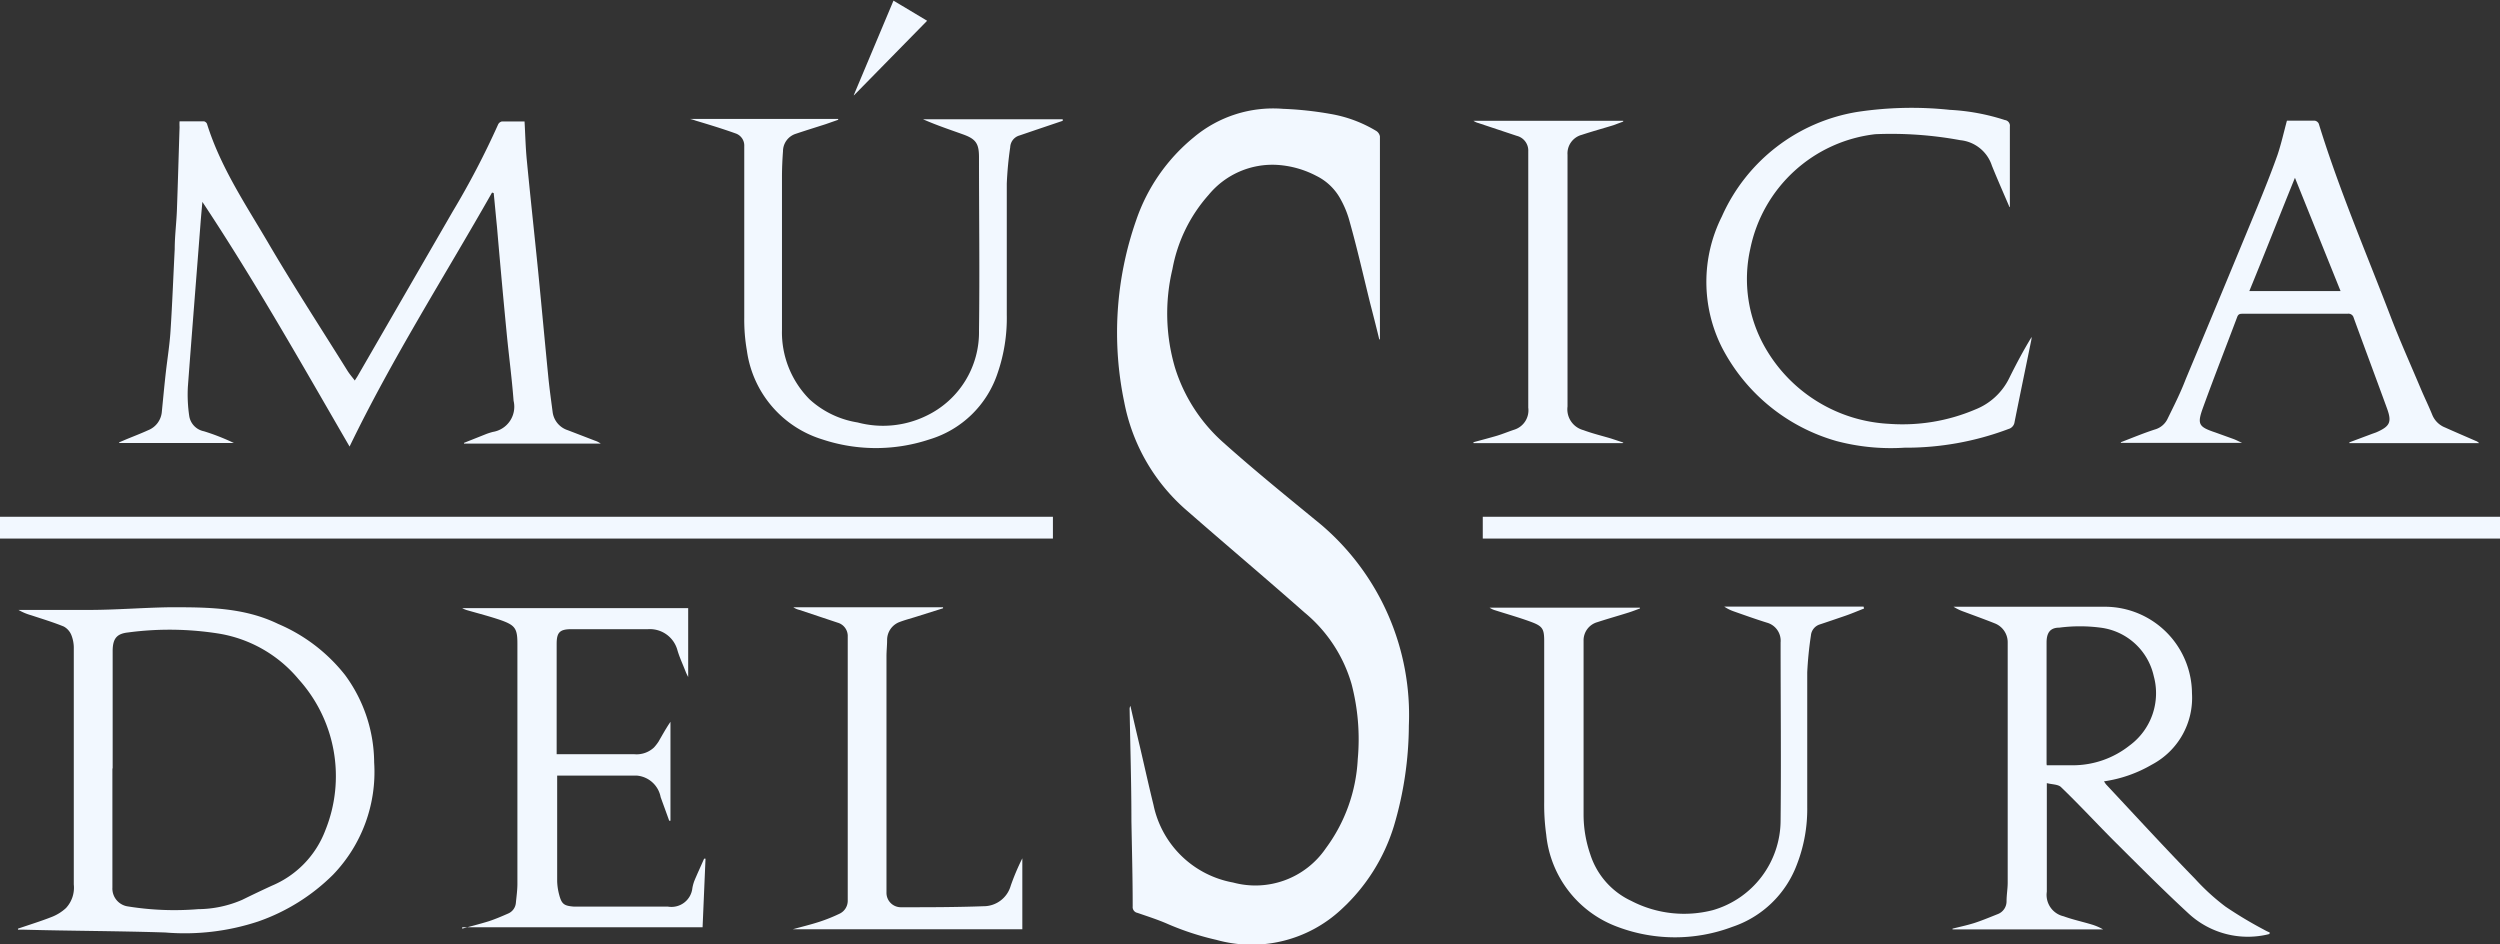
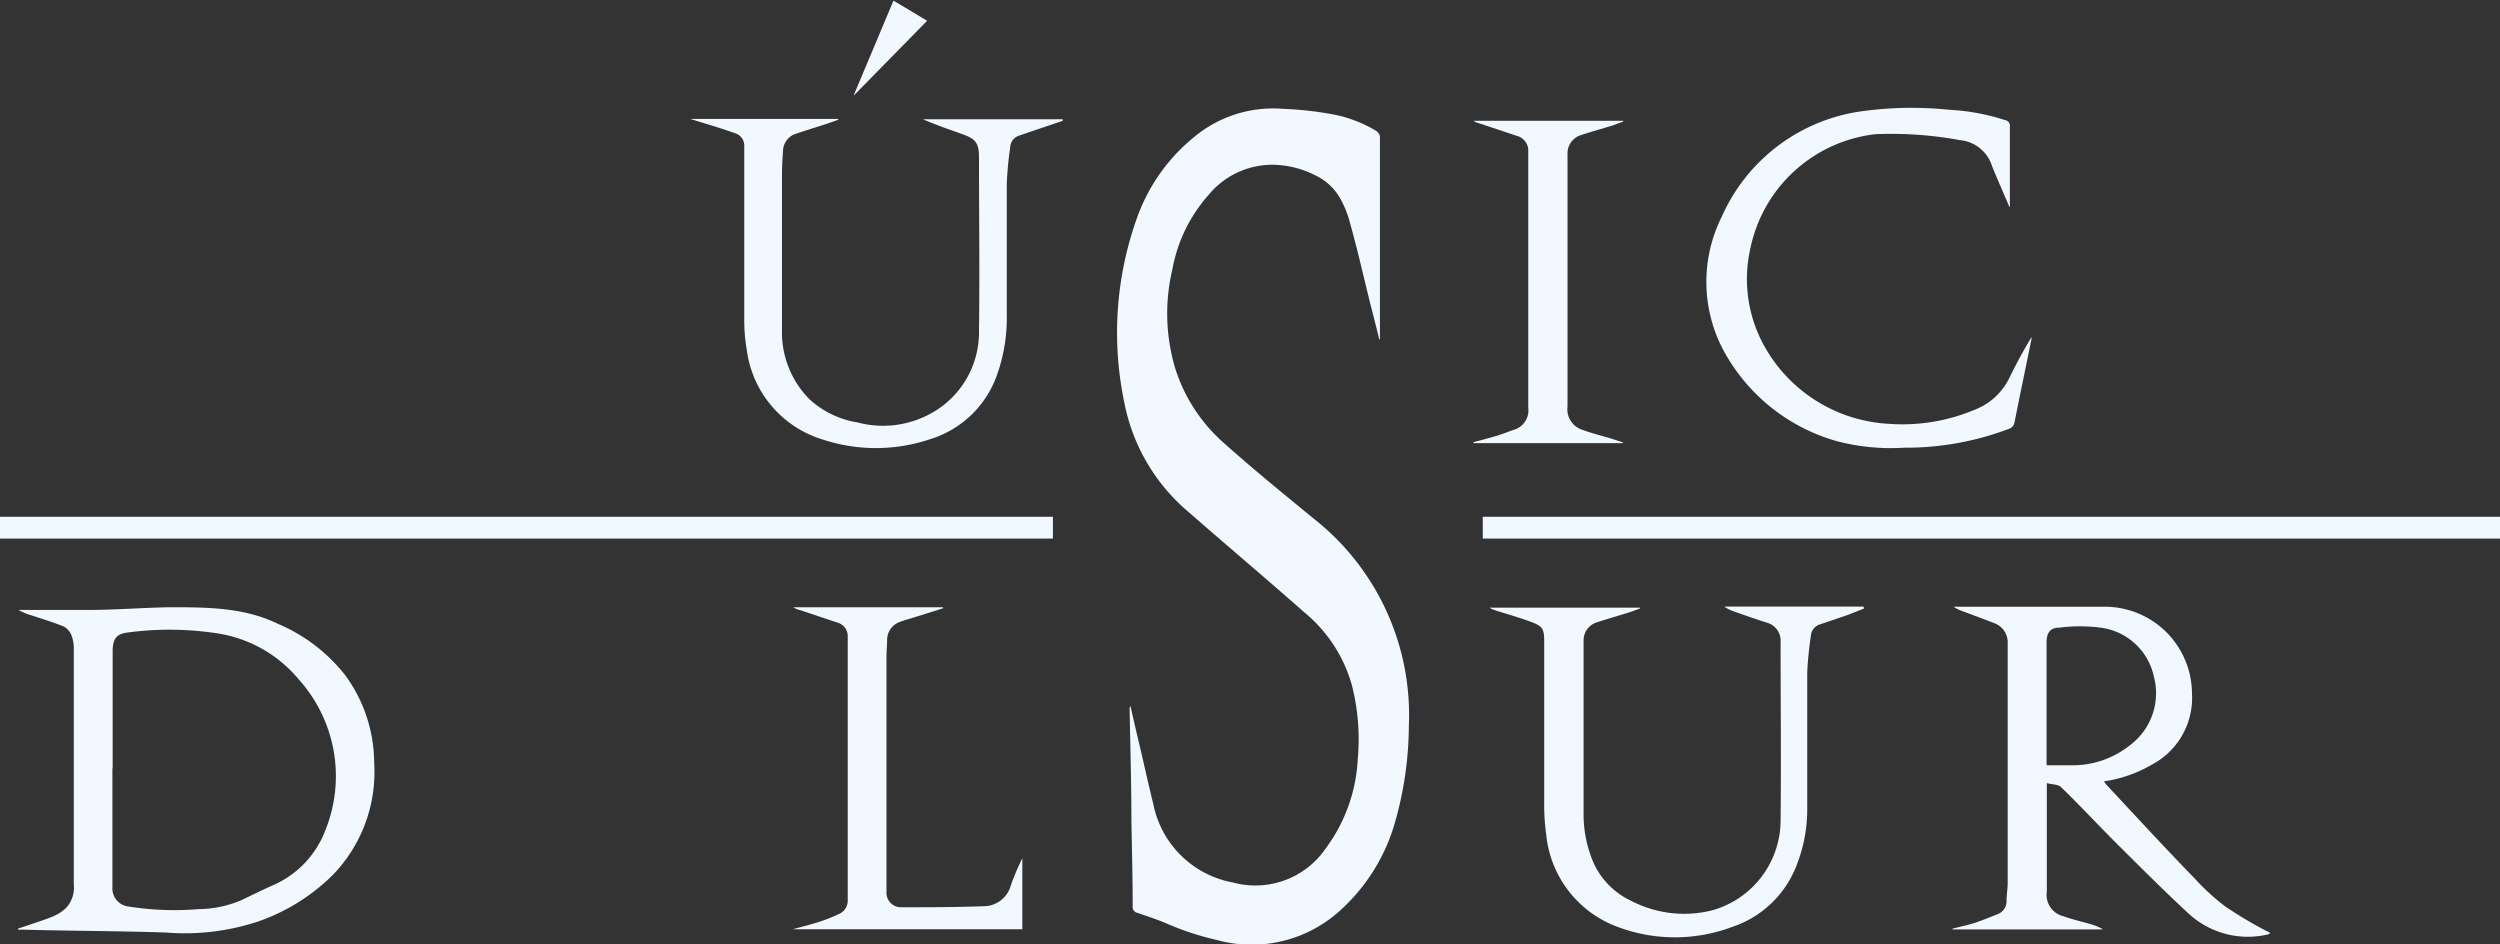
<svg xmlns="http://www.w3.org/2000/svg" id="Capa_1" data-name="Capa 1" viewBox="0 0 196.17 74.11">
  <rect x="0" y="0" width="196.17" height="74.11" fill="#333333" stroke="none" />
  <defs>
    <style>.cls-1{fill:#f2f8ff;}</style>
  </defs>
  <title>mds-logo-blanco</title>
  <path class="cls-1" d="M108.23,26.59c-.24-1-.48-1.93-.73-2.9-.52-2.11-1-4.23-1.59-6.33a7.62,7.62,0,0,0-.69-1.73,4.34,4.34,0,0,0-1.93-1.88,7.63,7.63,0,0,0-3.05-.86,6.48,6.48,0,0,0-5.4,2.35A12,12,0,0,0,92,21.06a15.05,15.05,0,0,0,.2,7.74A13,13,0,0,0,96,34.68c2.49,2.23,5.11,4.34,7.7,6.47a19.6,19.6,0,0,1,6.85,15.73,28,28,0,0,1-1.17,7.88,14.73,14.73,0,0,1-4.13,6.55,10.31,10.31,0,0,1-9.8,2.39,21.68,21.68,0,0,1-3.78-1.23c-.79-.35-1.61-.61-2.42-.89a.46.46,0,0,1-.37-.5c0-2.23-.06-4.47-.1-6.7,0-2.92-.09-5.83-.14-8.75a.52.52,0,0,1,.06-.29c.25,1.09.5,2.18.76,3.26.35,1.5.68,3,1.05,4.5a7.8,7.8,0,0,0,6.25,6.1,6.69,6.69,0,0,0,7.27-2.68,12.83,12.83,0,0,0,2.51-7,17.08,17.08,0,0,0-.49-5.91,11.38,11.38,0,0,0-3.7-5.61c-3-2.65-6.1-5.26-9.13-7.91a14.94,14.94,0,0,1-5-8.57,26.69,26.69,0,0,1,.93-14.28,14.39,14.39,0,0,1,4.53-6.52,9.69,9.69,0,0,1,7-2.23,27,27,0,0,1,3.72.4A10.28,10.28,0,0,1,108,10.23a.65.65,0,0,1,.28.42q0,8,0,15.92Z" transform="translate(0 0.05)" />
-   <path class="cls-1" d="M38.61,15.06c-3.75,6.61-7.83,13-11.18,19.93-3.75-6.47-7.4-12.94-11.55-19.2-.05.58-.1,1.1-.14,1.62-.33,4.31-.68,8.61-1,12.92a11.52,11.52,0,0,0,.11,2.27A1.45,1.45,0,0,0,16,33.79a17.33,17.33,0,0,1,2.35.92h-9l0-.05.54-.23c.58-.24,1.16-.46,1.73-.72a1.71,1.71,0,0,0,1.08-1.46c.1-1,.19-2,.31-3.06s.3-2.17.37-3.26c.14-2.15.22-4.3.33-6.44,0-1,.13-2,.17-3,.08-2.19.14-4.38.21-6.57a4.14,4.14,0,0,1,0-.45h1.92a.36.36,0,0,1,.23.19c1.05,3.37,3,6.28,4.76,9.27,2,3.42,4.17,6.75,6.27,10.12.15.24.35.47.57.76.11-.18.21-.32.29-.47q3.69-6.39,7.39-12.79a64.92,64.92,0,0,0,3.56-6.82.43.43,0,0,1,.31-.25c.58,0,1.16,0,1.77,0,.06,1.05.08,2.06.18,3.06.28,2.91.6,5.82.89,8.73.27,2.74.52,5.48.79,8.21.09.93.22,1.85.34,2.77a1.73,1.73,0,0,0,1.2,1.46l2.13.82a1.6,1.6,0,0,1,.45.23H36.41l0-.06L38.17,34a5,5,0,0,1,.51-.16,2,2,0,0,0,1.62-2.44c-.13-1.73-.36-3.45-.53-5.18Q39.36,22,39,17.78c-.09-.89-.17-1.79-.26-2.68Z" transform="translate(0 0.05)" />
  <path class="cls-1" d="M1.41,72.82c.9-.31,1.82-.59,2.7-.94a3.54,3.54,0,0,0,1.07-.68,2.35,2.35,0,0,0,.61-1.85q0-9.24,0-18.49a2.72,2.72,0,0,0-.2-1.1A1.33,1.33,0,0,0,5,49.11c-.84-.34-1.7-.6-2.55-.88a4.32,4.32,0,0,1-1-.42h.38c1.71,0,3.41,0,5.12,0,2.14,0,4.27-.18,6.41-.21,2.89,0,5.77,0,8.47,1.31a13.3,13.3,0,0,1,5.24,4,11.68,11.68,0,0,1,2.29,6.87,11.62,11.62,0,0,1-3.23,8.81,15.6,15.6,0,0,1-5.88,3.67,18.38,18.38,0,0,1-7.29.86C9.25,73,5.56,73,1.86,72.9H1.41ZM8.82,60.25v9.34a1.42,1.42,0,0,0,1.25,1.49,22.86,22.86,0,0,0,5.48.21A8.83,8.83,0,0,0,19,70.56c.77-.38,1.55-.75,2.33-1.11a7.64,7.64,0,0,0,4.2-4.35,11.34,11.34,0,0,0-2.09-11.84,10.33,10.33,0,0,0-6.19-3.58,24.6,24.6,0,0,0-7.22-.1c-.88.1-1.17.49-1.19,1.39v9.28Z" transform="translate(0 0.05)" />
  <path class="cls-1" d="M178.08,73.24a6.84,6.84,0,0,1-6.36-1.62c-1.93-1.78-3.78-3.64-5.64-5.49-1.47-1.46-2.88-3-4.36-4.42-.23-.22-.69-.2-1.11-.31,0,.26,0,.39,0,.52v8a1.72,1.72,0,0,0,1.32,1.93c.71.26,1.46.42,2.19.64a4.23,4.23,0,0,1,.91.39H153.21l0-.06c.56-.14,1.12-.26,1.67-.43s1.27-.47,1.9-.72a1.07,1.07,0,0,0,.67-1c0-.48.09-1,.09-1.45q0-9.12,0-18.25c0-.21,0-.42,0-.62a1.59,1.59,0,0,0-1-1.48c-.8-.32-1.61-.61-2.41-.91a4,4,0,0,1-.84-.4h.22l11.71,0A6.84,6.84,0,0,1,172,54.35a5.92,5.92,0,0,1-3.15,5.6,10.35,10.35,0,0,1-3.75,1.31,1.66,1.66,0,0,0,.16.24c2.32,2.48,4.63,5,7,7.43a17.25,17.25,0,0,0,2.37,2.16,32,32,0,0,0,3,1.8,4.09,4.09,0,0,0,.47.23ZM160.61,60c.71,0,1.38,0,2.06,0a7.17,7.17,0,0,0,4.43-1.55A5.09,5.09,0,0,0,169,53a4.9,4.9,0,0,0-4.18-3.8,12.48,12.48,0,0,0-3.23,0c-.74,0-1,.43-1,1.17q0,4.74,0,9.49A.53.53,0,0,0,160.61,60Z" transform="translate(0 0.05)" />
  <path class="cls-1" d="M54.08,9.28H65.77l0,.07-1,.35c-.78.25-1.56.49-2.33.75a1.44,1.44,0,0,0-1,1.37c-.05.67-.08,1.35-.08,2,0,4,0,8,0,12a7.46,7.46,0,0,0,2.17,5.47,7.28,7.28,0,0,0,3.77,1.81,7.75,7.75,0,0,0,5.36-.51,7.26,7.26,0,0,0,4.16-6.71c.06-4.53,0-9.06,0-13.59,0-1.07-.24-1.43-1.24-1.79s-2.11-.73-3.15-1.19H83.39l0,.12-2.1.71L80,10.58a1,1,0,0,0-.73.92A27.39,27.39,0,0,0,79,14.36c0,3.43,0,6.86,0,10.29a13.23,13.23,0,0,1-.72,4.58,8.08,8.08,0,0,1-5.35,5.2,13.33,13.33,0,0,1-8.4,0,8.49,8.49,0,0,1-5.92-6.95,14.11,14.11,0,0,1-.21-2.6c0-4.28,0-8.56,0-12.84,0-.21,0-.41,0-.62a1,1,0,0,0-.68-1c-1-.36-2.08-.69-3.12-1a3.64,3.64,0,0,0-.47-.14Z" transform="translate(0 0.05)" />
  <path class="cls-1" d="M146.27,47.7c-.52.2-1,.41-1.56.6s-1.28.44-1.92.65a1,1,0,0,0-.69.86,28.47,28.47,0,0,0-.29,2.9c0,3.52,0,7,0,10.58a12,12,0,0,1-.82,4.52,8.17,8.17,0,0,1-5.06,4.87,12.77,12.77,0,0,1-9,0,8.61,8.61,0,0,1-5.6-7.23,17,17,0,0,1-.16-2.57c0-4.21,0-8.42,0-12.63,0-.94-.12-1.16-1-1.49s-1.87-.61-2.81-.91a1.59,1.59,0,0,1-.48-.22h11.8l0,.07c-.29.1-.58.22-.87.31-.82.26-1.65.49-2.47.76a1.48,1.48,0,0,0-1.08,1.46c0,.27,0,.53,0,.79V63.9a9.61,9.61,0,0,0,.53,3.1A6.06,6.06,0,0,0,128,70.64a9,9,0,0,0,6.43.72,7.35,7.35,0,0,0,5.29-7c.05-4.66,0-9.31,0-14a1.47,1.47,0,0,0-1.07-1.55c-.9-.28-1.79-.6-2.67-.91a3.13,3.13,0,0,1-.68-.35h10.93Z" transform="translate(0 0.05)" />
-   <path class="cls-1" d="M179.45,9.42c.75,0,1.47,0,2.19,0a.42.42,0,0,1,.31.24c1.59,5.17,3.73,10.14,5.66,15.19.73,1.9,1.57,3.76,2.36,5.64.28.66.6,1.31.88,2a1.79,1.79,0,0,0,1,1c.8.36,1.6.7,2.4,1.05a.67.67,0,0,1,.28.18H184.35l0-.06,1.79-.67.31-.11c1.1-.48,1.25-.81.84-1.92-.86-2.36-1.74-4.71-2.6-7.07a.42.42,0,0,0-.48-.32H176c-.2,0-.36,0-.45.25-.9,2.39-1.83,4.76-2.7,7.16-.46,1.28-.31,1.47,1,1.91l1.44.52c.18.07.35.16.64.29h-9.51l0-.05c.89-.34,1.77-.71,2.67-1a1.57,1.57,0,0,0,1-.85c.49-1,1-2,1.42-3.1q2.8-6.69,5.57-13.4c.57-1.39,1.13-2.78,1.63-4.19C179,11.25,179.2,10.35,179.45,9.42Zm4.21,13.37-3.58-8.89c-1.22,3-2.39,6-3.58,8.89Z" transform="translate(0 0.05)" />
  <path class="cls-1" d="M157.68,16.2c-.46-1.08-.94-2.16-1.38-3.25a2.91,2.91,0,0,0-2.48-2,29.81,29.81,0,0,0-6.67-.47,11.33,11.33,0,0,0-9.81,9,10.83,10.83,0,0,0,1.16,7.73,11.91,11.91,0,0,0,9.77,6A14.57,14.57,0,0,0,155,32.08a5,5,0,0,0,2.66-2.46c.54-1.09,1.11-2.17,1.76-3.23a2,2,0,0,1-.05.35c-.43,2.11-.87,4.22-1.29,6.32a.65.65,0,0,1-.47.55,22.81,22.81,0,0,1-8.18,1.47,16.7,16.7,0,0,1-5.32-.52,14.61,14.61,0,0,1-9-7.36,11.44,11.44,0,0,1,0-10.26,14.12,14.12,0,0,1,10.64-8.21A28.52,28.52,0,0,1,153,8.57a16.72,16.72,0,0,1,4.32.8.45.45,0,0,1,.39.51c0,1.12,0,2.24,0,3.37v2.94Z" transform="translate(0 0.05)" />
-   <path class="cls-1" d="M36.27,72.82c.7-.2,1.41-.37,2.11-.59.51-.17,1-.38,1.5-.6a1,1,0,0,0,.6-.84c.05-.5.12-1,.12-1.49q0-9.42,0-18.83c0-1.18-.16-1.45-1.28-1.85-.87-.3-1.77-.53-2.67-.79a1.72,1.72,0,0,1-.38-.16H54v5.4a4,4,0,0,1-.18-.37c-.23-.6-.51-1.18-.68-1.79a2.24,2.24,0,0,0-2.28-1.59c-2,0-4,0-6,0-.92,0-1.18.23-1.18,1.15,0,2.88,0,5.75,0,8.66l.28,0h5.79a2,2,0,0,0,1.57-.53,3.87,3.87,0,0,0,.35-.45c.3-.52.59-1.05.94-1.56v7.76l-.1,0c-.22-.62-.45-1.24-.67-1.85a2.08,2.08,0,0,0-1.87-1.69h-6l-.25,0v.45c0,2.61,0,5.22,0,7.83a4.56,4.56,0,0,0,.14,1c.2.79.37.94,1.18,1,.33,0,.67,0,1,0h6l.37,0a1.65,1.65,0,0,0,1.92-1.46,3.15,3.15,0,0,1,.17-.6c.24-.57.5-1.13.75-1.7l.11,0-.23,5.38H36.27Z" transform="translate(0 0.05)" />
  <path class="cls-1" d="M82.62,40.5v1.71H0V40.5Z" transform="translate(0 0.05)" />
  <path class="cls-1" d="M196.17,40.5v1.71H116.35V40.5Z" transform="translate(0 0.05)" />
  <path class="cls-1" d="M74,47.68l-2,.63c-.46.15-.94.27-1.39.44a1.5,1.5,0,0,0-1,1.42c0,.43-.05.86-.05,1.29V69.17c0,.27,0,.55,0,.83a1.13,1.13,0,0,0,1.15,1.14c2.15,0,4.3,0,6.45-.08a2.21,2.21,0,0,0,2.15-1.61,18.21,18.21,0,0,1,.91-2.15v5.57H62.2l0,0c.71-.2,1.43-.37,2.13-.6a12.7,12.7,0,0,0,1.54-.62,1.12,1.12,0,0,0,.65-1c0-.26,0-.53,0-.79V50.41c0-.17,0-.34,0-.5a1.09,1.09,0,0,0-.79-1.1l-3-1a1.46,1.46,0,0,1-.48-.21H74Z" transform="translate(0 0.05)" />
  <path class="cls-1" d="M127.32,34.72h-11.7l0-.07c.62-.17,1.24-.33,1.85-.51.46-.14.91-.33,1.37-.48a1.59,1.59,0,0,0,1.08-1.72c0-1.31,0-2.61,0-3.92V12.36c0-.18,0-.36,0-.54a1.19,1.19,0,0,0-.9-1.21l-3-1a1.3,1.3,0,0,1-.4-.18h11.75l0,.06-.78.29c-.82.25-1.65.48-2.47.75A1.51,1.51,0,0,0,123,12.1c0,.58,0,1.16,0,1.75v18a1.69,1.69,0,0,0,1.24,1.85c.7.26,1.43.44,2.15.65l1,.33Z" transform="translate(0 0.05)" />
  <path class="cls-1" d="M67,7.4,70.11,0l2.64,1.58L67,7.44Z" transform="translate(0 0.05)" />
</svg>